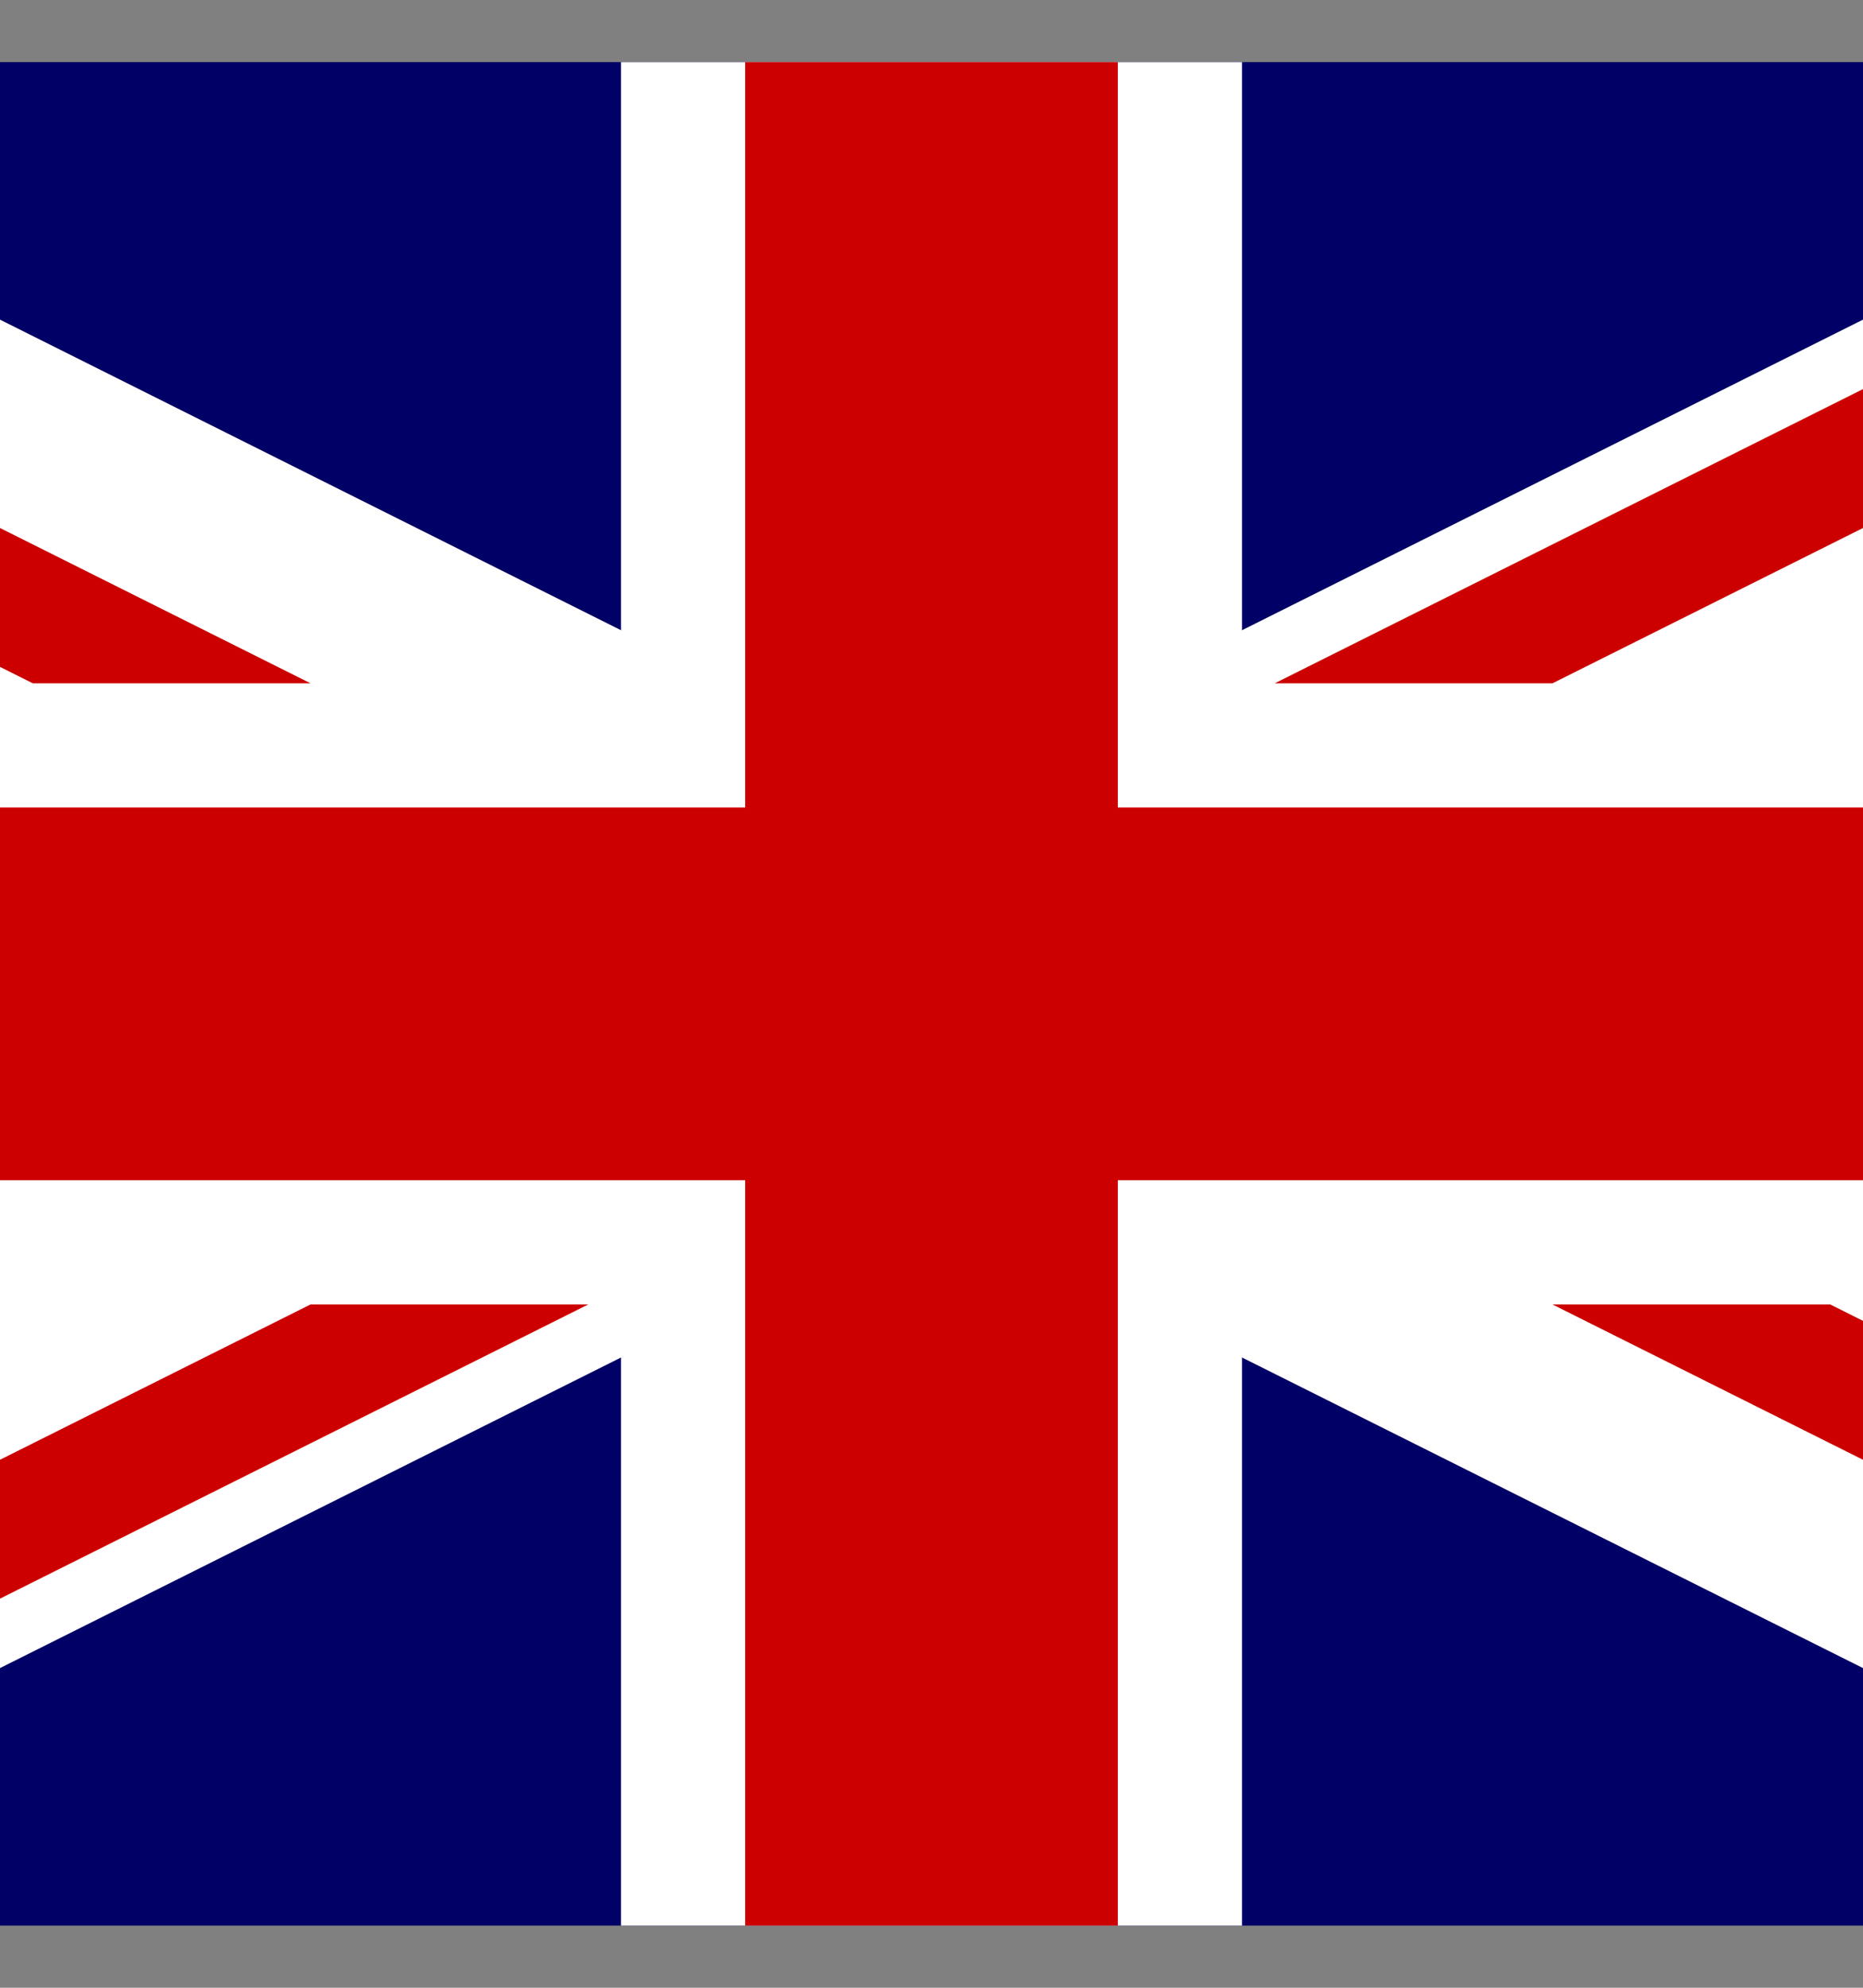
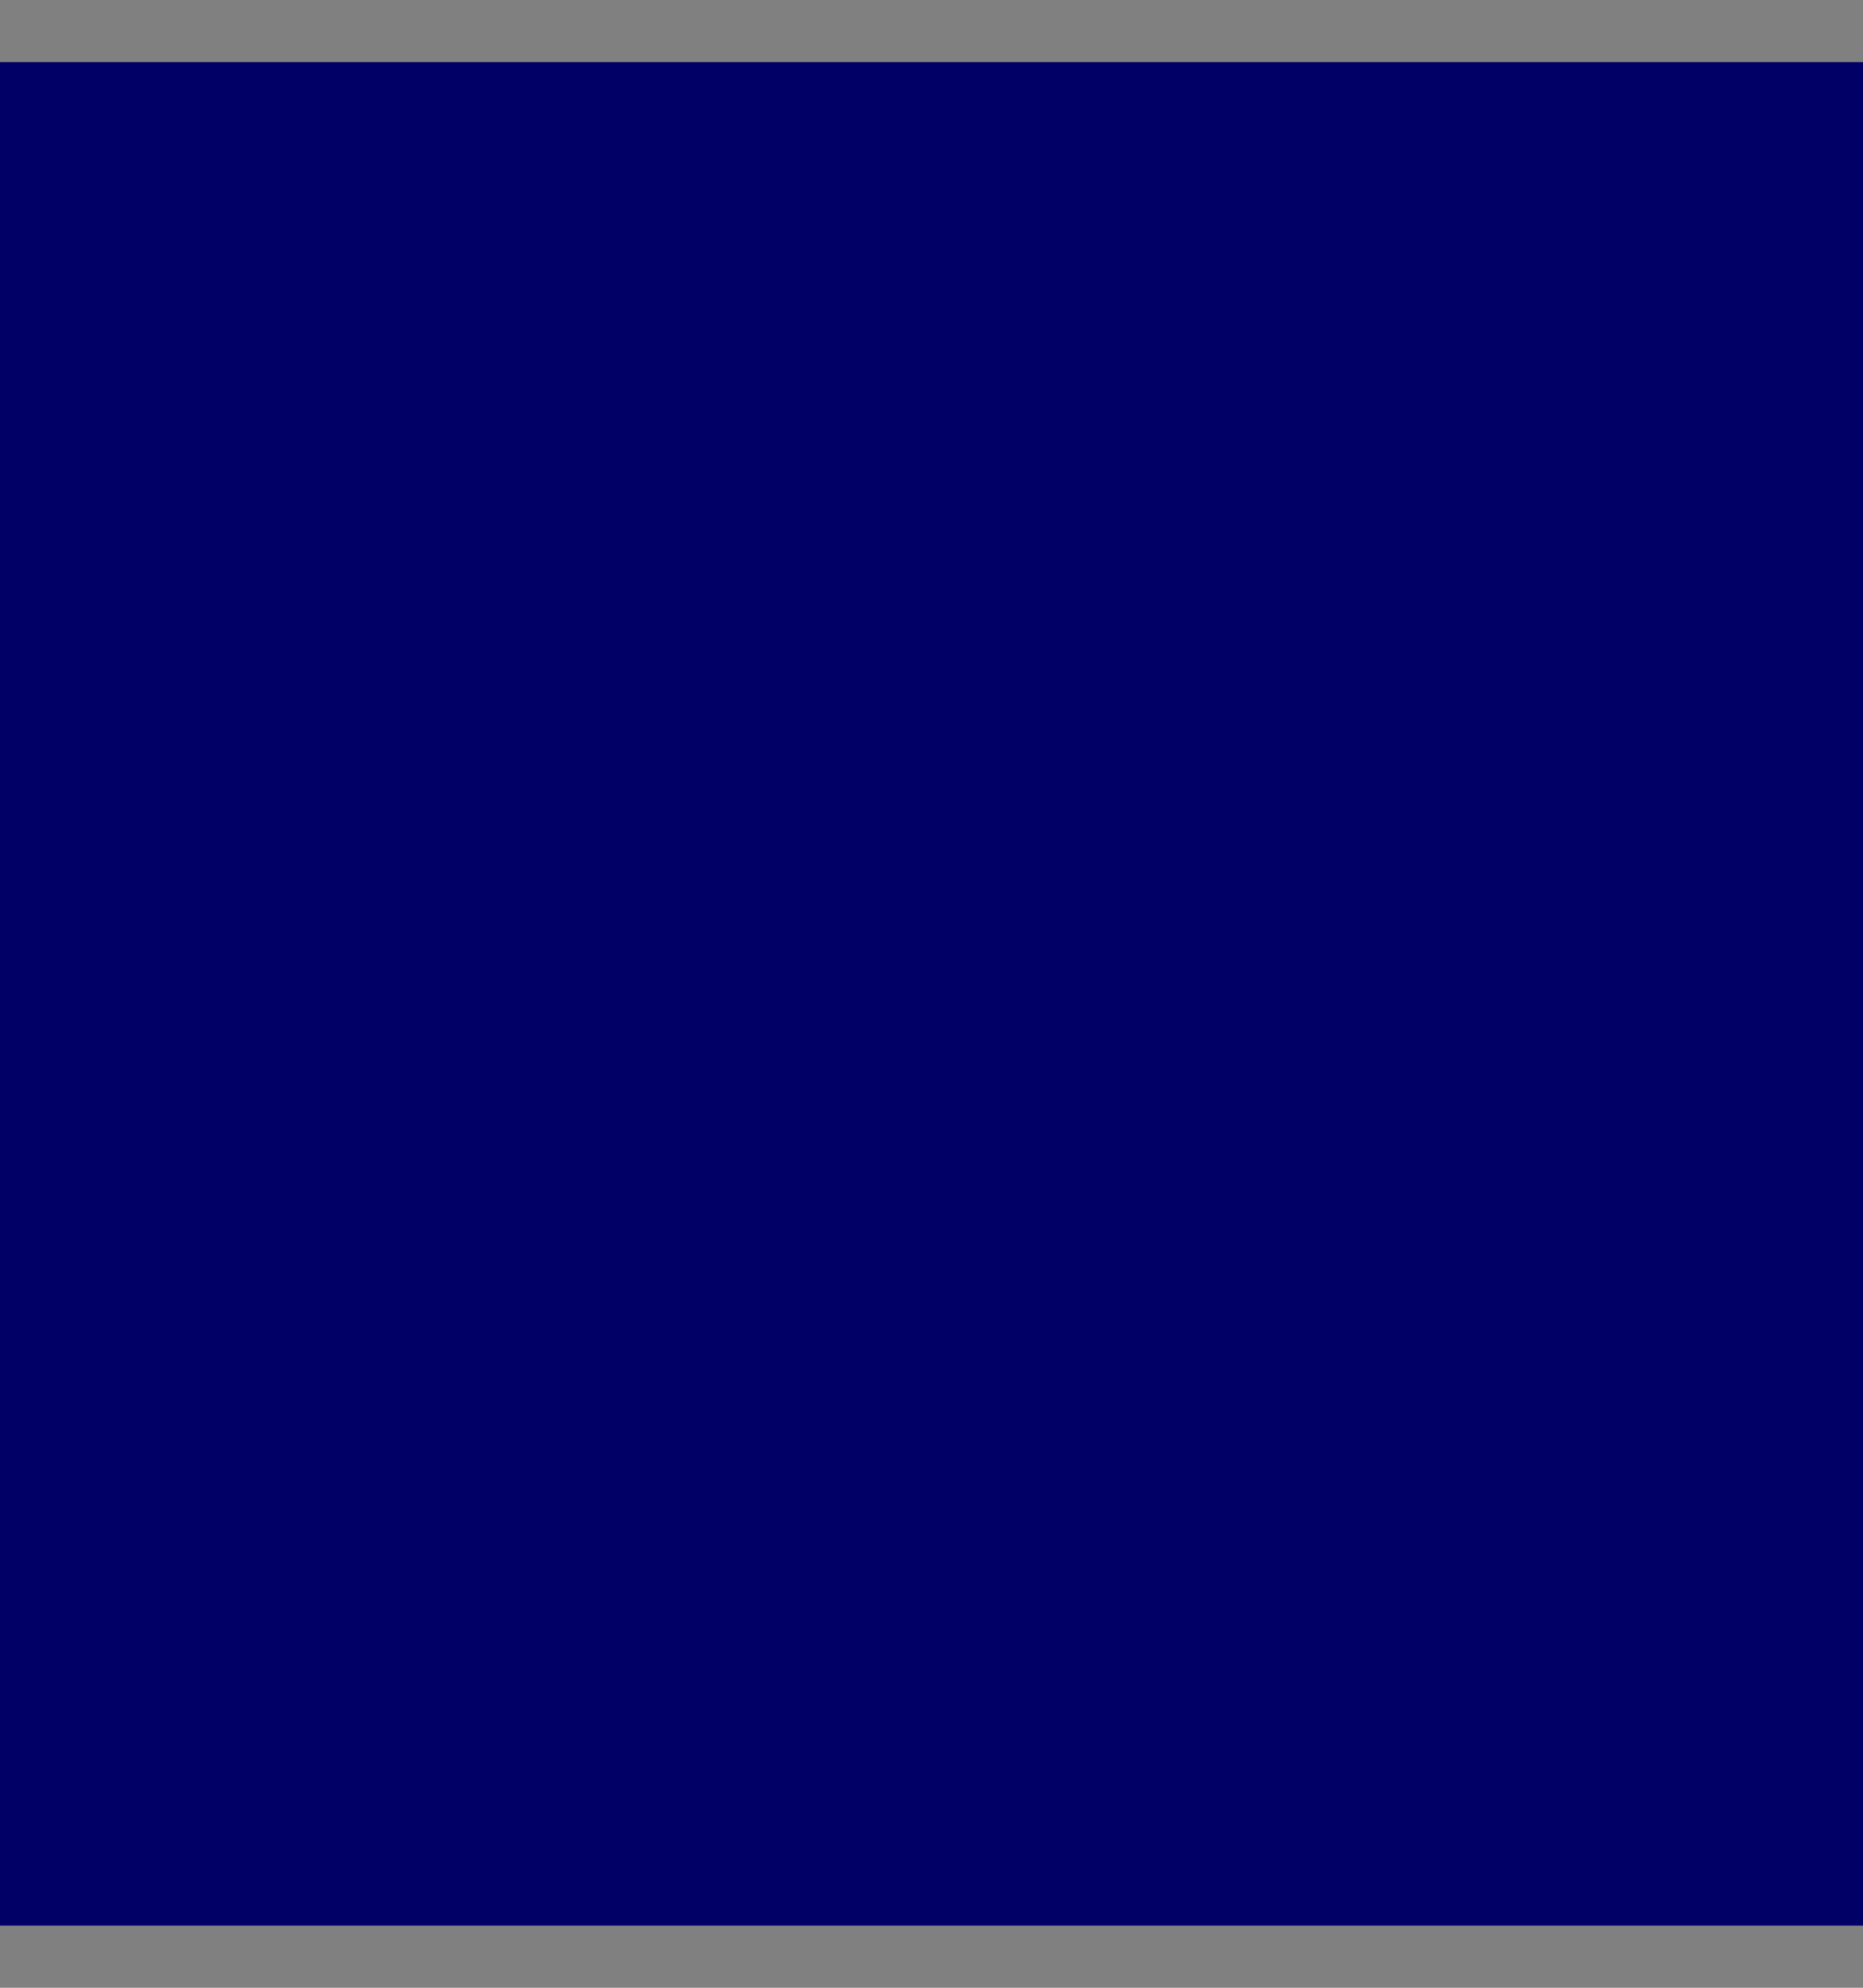
<svg xmlns="http://www.w3.org/2000/svg" width="15" height="16" viewBox="0 0 15 16" fill="none">
  <rect x="0" y="0" width="15" height="16" fill="#808080" stroke="none" />
  <g id="Frame 38461">
    <rect width="30" height="15" transform="translate(-7.5 0.5)" fill="#000066" />
-     <path id="path146" d="M-7.5 0.5V2.177L19.146 15.5H22.5V13.823L-4.146 0.5L-7.5 0.5ZM22.5 0.5V2.177L-4.146 15.5H-7.5V13.823L19.146 0.5H22.5Z" fill="white" />
-     <path id="path136" d="M5 0.5V15.5H10V0.5H5ZM-7.5 5.5V10.5H22.5V5.5H-7.5Z" fill="white" />
-     <path id="path141" d="M-7.5 6.5V9.5H22.5V6.5H-7.5ZM6 0.5V15.5H9V0.5H6Z" fill="#CC0000" />
-     <path id="path150" d="M-7.5 15.5L2.5 10.5H4.736L-5.264 15.5H-7.5ZM-7.5 0.5L2.5 5.5H0.264L-7.5 1.618L-7.5 0.5ZM10.264 5.5L20.264 0.5H22.5L12.5 5.5H10.264ZM22.5 15.5L12.5 10.5H14.736L22.5 14.382V15.5Z" fill="#CC0000" />
  </g>
</svg>